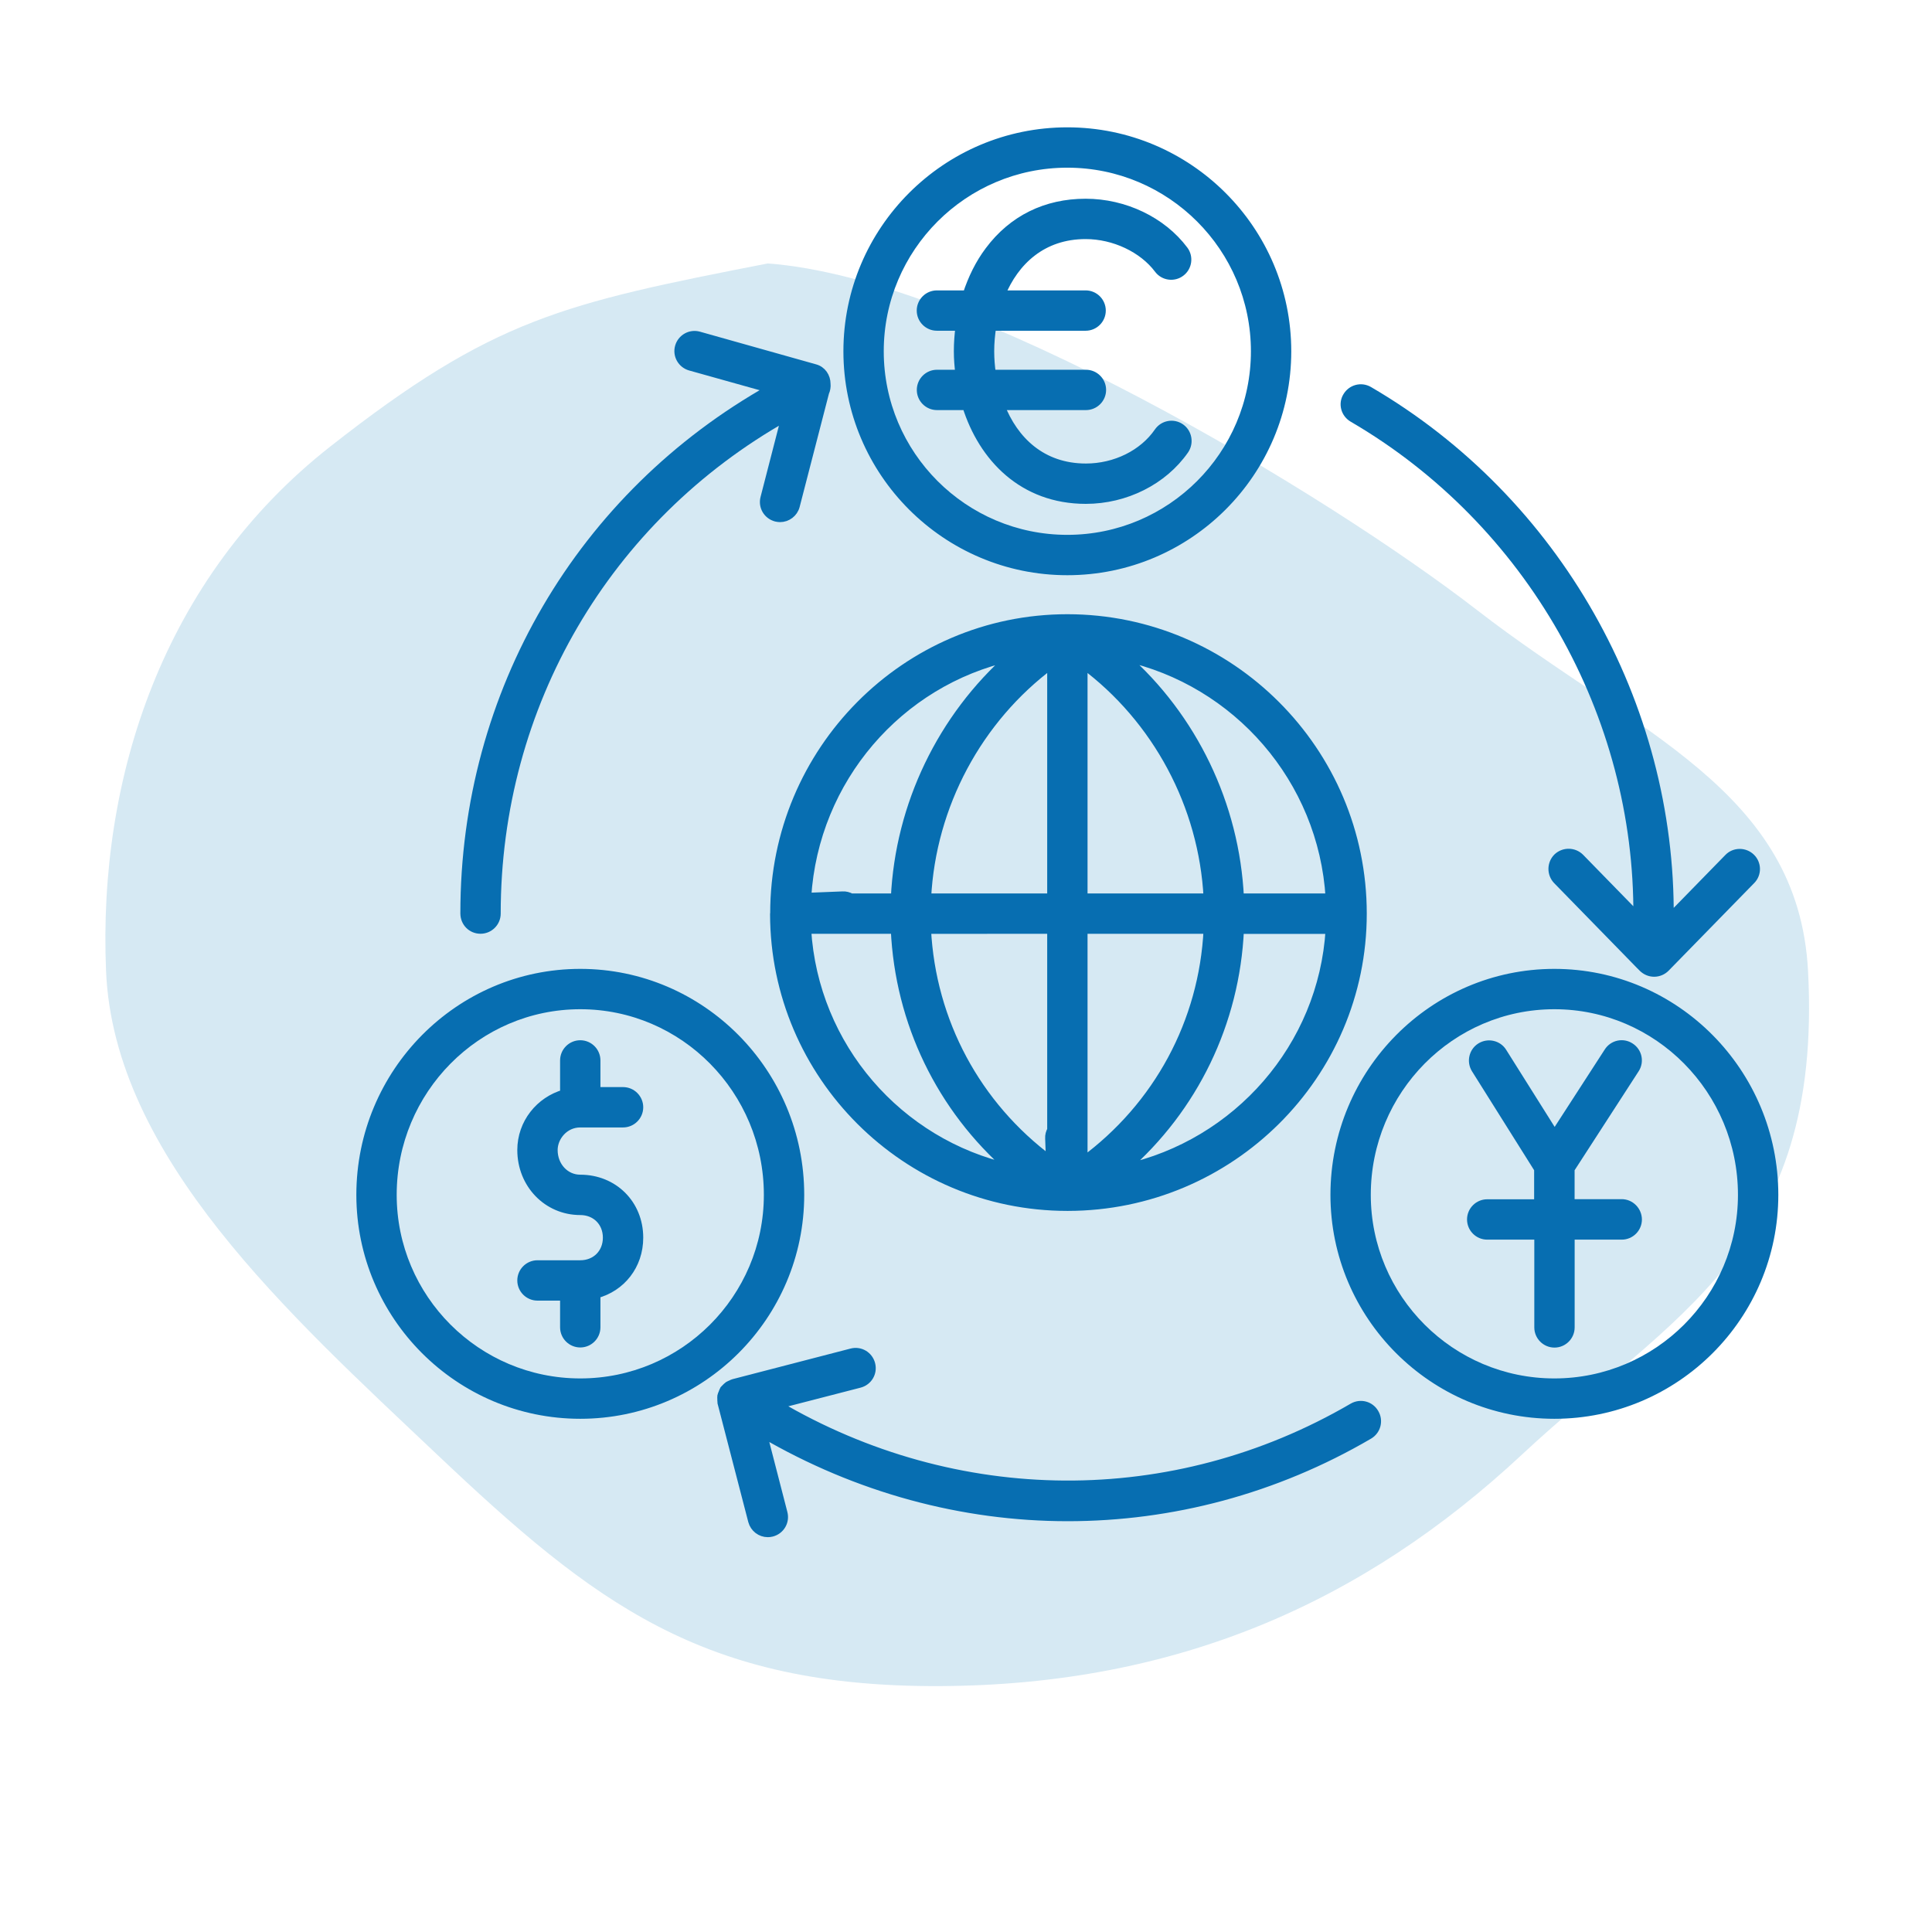
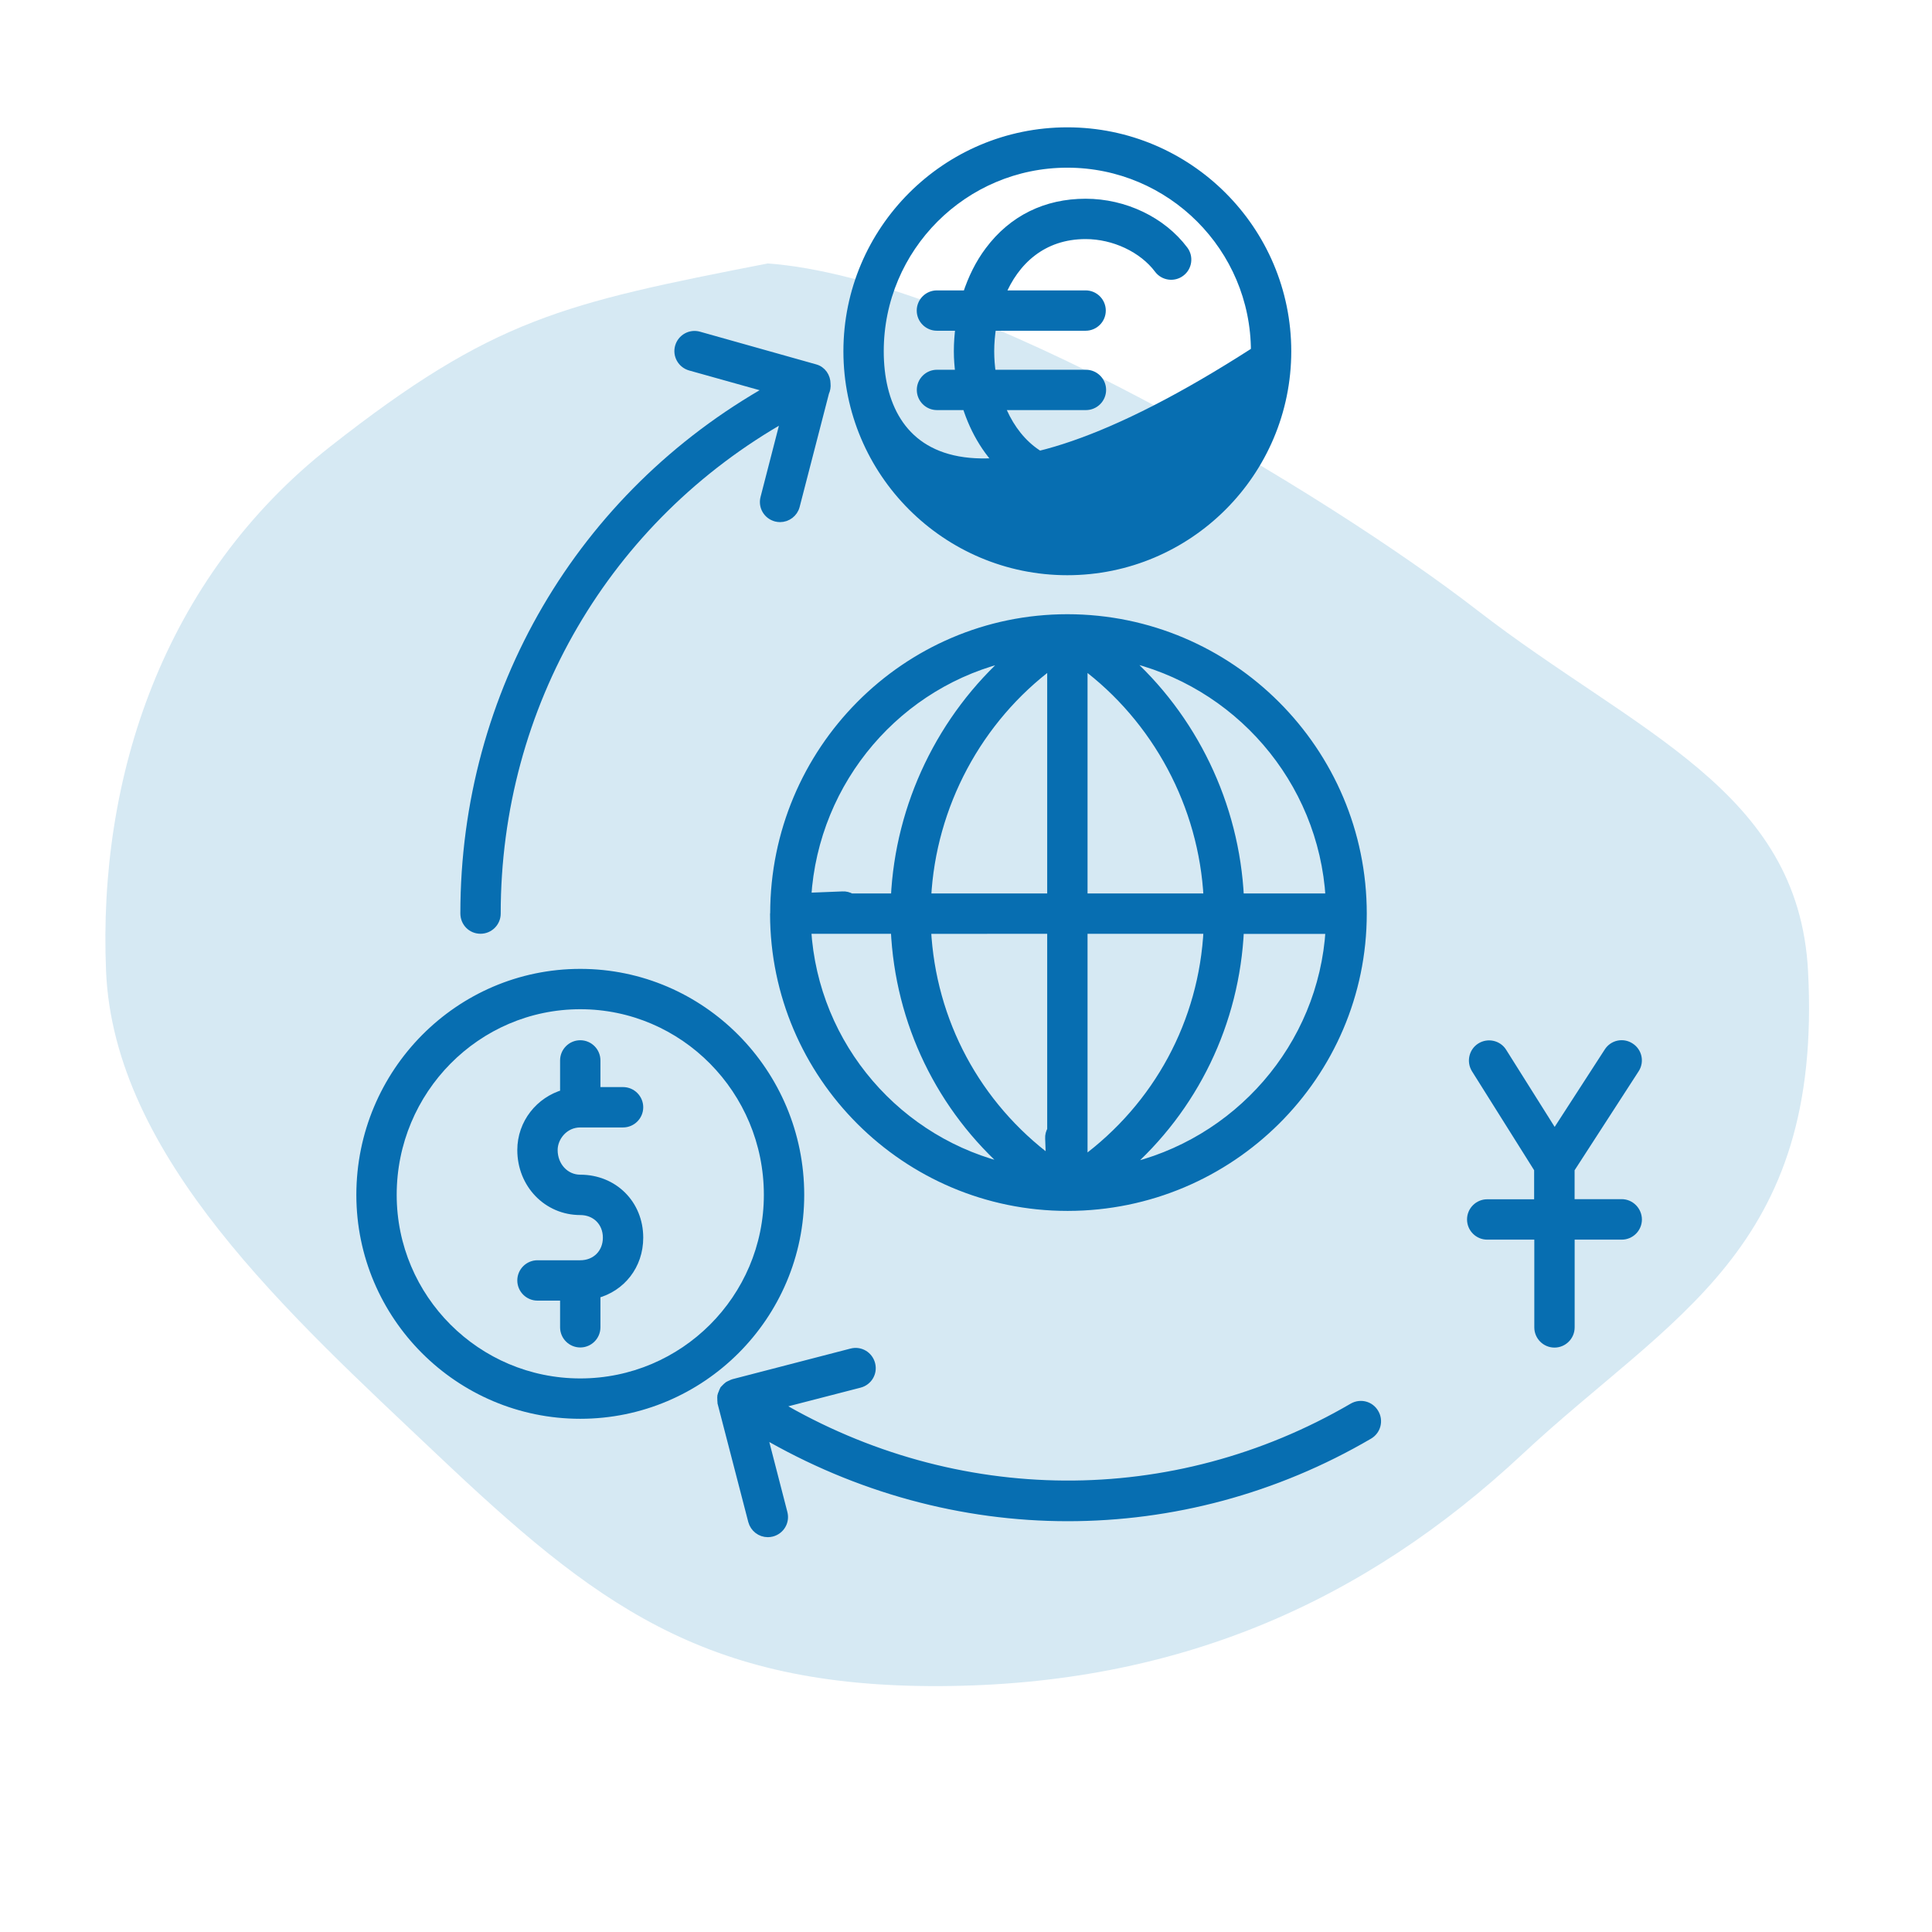
<svg xmlns="http://www.w3.org/2000/svg" width="110" height="110" viewBox="0 0 110 110" fill="none">
  <path fill-rule="evenodd" clip-rule="evenodd" d="M43.71 15C55.201 15.835 75.609 28.166 84.114 34.749C93.141 41.735 102.392 44.947 102.942 55.282C103.79 71.209 95.148 74.889 86.688 82.786C77.635 91.237 67.017 95.936 53.53 95.999C40.005 96.063 33.862 91.314 24.855 82.786C16.491 74.866 6.484 65.892 6.038 55.282C5.576 44.285 9.272 32.907 18.811 25.418C28.091 18.134 32.038 17.279 43.71 15Z" fill="#D6E9F3" />
  <path d="M55.036 23.099C55.963 26.055 58.251 28.438 61.821 28.438C64.078 28.438 66.223 27.36 67.438 25.616C67.715 25.212 67.617 24.647 67.213 24.366C66.799 24.078 66.244 24.187 65.963 24.591C65.093 25.858 63.503 26.641 61.828 26.641C59.312 26.641 57.721 25.086 56.949 23.099H61.828C62.323 23.099 62.727 22.695 62.727 22.2C62.727 21.706 62.323 21.302 61.828 21.302H56.454C56.391 20.87 56.356 20.431 56.356 20C56.356 19.522 56.401 19.048 56.472 18.581H61.811C62.306 18.581 62.709 18.178 62.709 17.683C62.709 17.188 62.306 16.784 61.811 16.784H56.977C57.767 14.854 59.35 13.362 61.811 13.362C63.436 13.362 65.072 14.134 65.963 15.32C66.258 15.717 66.827 15.798 67.22 15.499C67.617 15.205 67.697 14.636 67.399 14.243C66.16 12.589 64.019 11.565 61.811 11.565C59.554 11.565 57.658 12.498 56.328 14.278C55.78 15.004 55.359 15.861 55.06 16.784H53.344C52.849 16.784 52.445 17.188 52.445 17.683C52.445 18.178 52.849 18.581 53.344 18.581H54.657C54.593 19.048 54.558 19.526 54.558 20C54.558 20.438 54.593 20.87 54.65 21.302H53.347C52.852 21.302 52.449 21.706 52.449 22.2C52.449 22.695 52.852 23.099 53.347 23.099L55.036 23.099Z" fill="#076EB1" stroke="#076EB1" stroke-width="0.5" />
-   <path d="M60.769 32.5C67.663 32.5 73.269 26.894 73.269 20C73.269 13.106 67.663 7.5 60.769 7.5C53.875 7.5 48.27 13.106 48.27 20C48.27 26.89 53.875 32.5 60.769 32.5ZM60.769 9.297C66.674 9.297 71.472 14.096 71.472 20C71.472 25.904 66.673 30.702 60.769 30.702C54.865 30.702 50.067 25.904 50.067 20C50.067 14.096 54.865 9.297 60.769 9.297Z" fill="#076EB1" stroke="#076EB1" stroke-width="0.5" />
+   <path d="M60.769 32.5C67.663 32.5 73.269 26.894 73.269 20C73.269 13.106 67.663 7.5 60.769 7.5C53.875 7.5 48.27 13.106 48.27 20C48.27 26.89 53.875 32.5 60.769 32.5ZM60.769 9.297C66.674 9.297 71.472 14.096 71.472 20C54.865 30.702 50.067 25.904 50.067 20C50.067 14.096 54.865 9.297 60.769 9.297Z" fill="#076EB1" stroke="#076EB1" stroke-width="0.5" />
  <path d="M44.094 52.046C44.112 61.228 51.588 68.694 60.772 68.694H60.789H60.8C70.046 68.684 77.568 61.211 77.568 52.017C77.568 42.76 70.038 35.231 60.782 35.221H60.771C51.578 35.221 44.101 42.75 44.101 52.017V52.034C44.094 52.034 44.094 52.035 44.094 52.046ZM45.933 52.916H50.967C51.209 58.227 53.582 63.089 57.528 66.528C51.164 65.11 46.34 59.61 45.933 52.916ZM61.67 66.118V52.916H68.778C68.519 58.199 65.928 62.99 61.67 66.118ZM61.67 51.119V37.811C65.868 40.928 68.508 45.853 68.778 51.119H61.67ZM59.873 37.811V51.119H52.764C53.035 45.853 55.675 40.928 59.873 37.811ZM59.873 52.916V64.338C59.792 64.482 59.746 64.644 59.757 64.816L59.803 66.066C55.587 62.938 53.028 58.167 52.758 52.92L59.873 52.916ZM64.008 66.546C67.96 63.106 70.333 58.234 70.576 52.923H75.725C75.321 59.621 70.431 65.139 64.008 66.546ZM75.725 51.119H70.575C70.323 45.818 67.908 40.831 63.98 37.38C70.421 38.791 75.322 44.362 75.725 51.119ZM57.556 37.387C53.638 40.848 51.22 45.826 50.971 51.119H48.454C48.31 51.038 48.138 50.992 47.976 51.003L45.937 51.084C46.358 44.351 51.181 38.809 57.556 37.387Z" fill="#076EB1" stroke="#076EB1" stroke-width="0.5" />
  <path d="M27.359 52.914C27.854 52.914 28.258 52.511 28.258 52.016C28.258 40.137 34.53 29.48 44.738 23.727L43.545 28.354C43.419 28.838 43.706 29.322 44.191 29.449C44.261 29.466 44.345 29.477 44.415 29.477C44.812 29.477 45.181 29.207 45.286 28.803L46.957 22.341C47.027 22.186 47.055 22.025 47.038 21.856C47.038 21.459 46.795 21.091 46.399 20.986L39.785 19.125C39.308 18.992 38.817 19.269 38.68 19.747C38.546 20.224 38.824 20.715 39.301 20.852L43.892 22.137C33.091 28.203 26.461 39.453 26.461 52.005C26.461 52.518 26.857 52.914 27.359 52.914Z" fill="#076EB1" stroke="#076EB1" stroke-width="0.5" />
-   <path d="M77.025 23.791C87.135 29.684 93.344 40.675 93.246 52.213L89.957 48.843C89.606 48.492 89.041 48.485 88.68 48.826C88.329 49.177 88.322 49.742 88.662 50.103L93.38 54.937L93.534 55.091C93.706 55.263 93.938 55.362 94.18 55.362C94.422 55.362 94.657 55.263 94.826 55.091L99.698 50.103C100.049 49.752 100.039 49.177 99.681 48.836C99.33 48.496 98.754 48.496 98.413 48.854L95.044 52.304C95.159 40.11 88.609 28.48 77.935 22.253C77.503 22.001 76.956 22.145 76.703 22.576C76.45 22.991 76.594 23.538 77.025 23.791Z" fill="#076EB1" stroke="#076EB1" stroke-width="0.5" />
  <path d="M77.028 80.134C66.803 86.101 54.419 85.986 44.229 79.98L48.936 78.765C49.42 78.639 49.708 78.154 49.582 77.67C49.456 77.185 48.971 76.897 48.487 77.024L41.758 78.769C41.712 78.779 41.677 78.804 41.642 78.821C41.578 78.849 41.526 78.867 41.47 78.902C41.417 78.937 41.371 78.993 41.326 79.035C41.298 79.07 41.263 79.088 41.234 79.126C41.224 79.137 41.224 79.144 41.224 79.155C41.189 79.207 41.171 79.281 41.143 79.344C41.126 79.39 41.098 79.435 41.091 79.488C41.08 79.541 41.091 79.586 41.091 79.642C41.091 79.706 41.091 79.776 41.101 79.839V79.867L42.846 86.596C42.955 87 43.313 87.27 43.716 87.27C43.786 87.27 43.871 87.26 43.941 87.242C44.425 87.116 44.713 86.631 44.587 86.147L43.411 81.591C48.82 84.753 54.805 86.361 60.79 86.361C66.694 86.361 72.599 84.817 77.934 81.696C78.366 81.443 78.51 80.896 78.257 80.464C78.008 80.025 77.46 79.885 77.028 80.134Z" fill="#076EB1" stroke="#076EB1" stroke-width="0.5" />
  <path d="M45.539 68.03C45.539 61.076 39.933 55.414 33.039 55.414C26.145 55.414 20.539 61.073 20.539 68.03C20.539 74.924 26.145 80.53 33.039 80.53C39.929 80.53 45.539 74.92 45.539 68.03ZM33.039 78.732C27.135 78.732 22.336 73.934 22.336 68.03C22.336 62.062 27.135 57.211 33.039 57.211C38.943 57.211 43.741 62.062 43.741 68.03C43.741 73.934 38.943 78.732 33.039 78.732Z" fill="#076EB1" stroke="#076EB1" stroke-width="0.5" />
  <path d="M33.038 63.942H35.474C35.969 63.942 36.373 63.538 36.373 63.043C36.373 62.548 35.969 62.144 35.474 62.144H33.936V60.375C33.936 59.88 33.533 59.477 33.038 59.477C32.543 59.477 32.139 59.88 32.139 60.375V62.281C30.739 62.678 29.703 63.952 29.703 65.479C29.703 67.41 31.167 68.93 33.038 68.93C33.926 68.93 34.575 69.576 34.575 70.467C34.575 71.355 33.929 72.004 33.038 72.004H30.602C30.107 72.004 29.703 72.408 29.703 72.903C29.703 73.398 30.107 73.802 30.602 73.802H32.139V75.571C32.139 76.066 32.543 76.469 33.038 76.469C33.533 76.469 33.936 76.066 33.936 75.571V73.675C35.365 73.296 36.373 72.05 36.373 70.467C36.373 68.561 34.933 67.132 33.038 67.132C32.174 67.132 31.5 66.406 31.5 65.479C31.5 64.731 32.122 63.942 33.038 63.942Z" fill="#076EB1" stroke="#076EB1" stroke-width="0.5" />
  <path d="M92.332 68.525H89.401V66.556L93.087 60.859C93.357 60.445 93.241 59.89 92.816 59.62C92.402 59.35 91.847 59.466 91.577 59.89L88.513 64.626L85.546 59.908C85.287 59.487 84.729 59.36 84.307 59.62C83.886 59.88 83.76 60.438 84.019 60.859L87.597 66.556V68.532H84.676C84.181 68.532 83.777 68.936 83.777 69.431C83.777 69.926 84.181 70.33 84.676 70.33H87.607V75.577C87.607 76.072 88.011 76.476 88.506 76.476C89.001 76.476 89.404 76.072 89.404 75.577V70.33H92.335C92.83 70.33 93.234 69.926 93.234 69.431C93.23 68.936 92.827 68.525 92.332 68.525Z" fill="#076EB1" stroke="#076EB1" stroke-width="0.5" />
-   <path d="M88.5 55.414C81.606 55.414 76 61.076 76 68.03C76 74.924 81.606 80.53 88.5 80.53C95.394 80.53 101 74.924 101 68.03C101 61.072 95.394 55.414 88.5 55.414ZM88.5 78.732C82.596 78.732 77.797 73.934 77.797 68.03C77.797 62.062 82.596 57.211 88.5 57.211C94.404 57.211 99.202 62.062 99.202 68.03C99.202 73.934 94.397 78.732 88.5 78.732Z" fill="#076EB1" stroke="#076EB1" stroke-width="0.5" />
</svg>